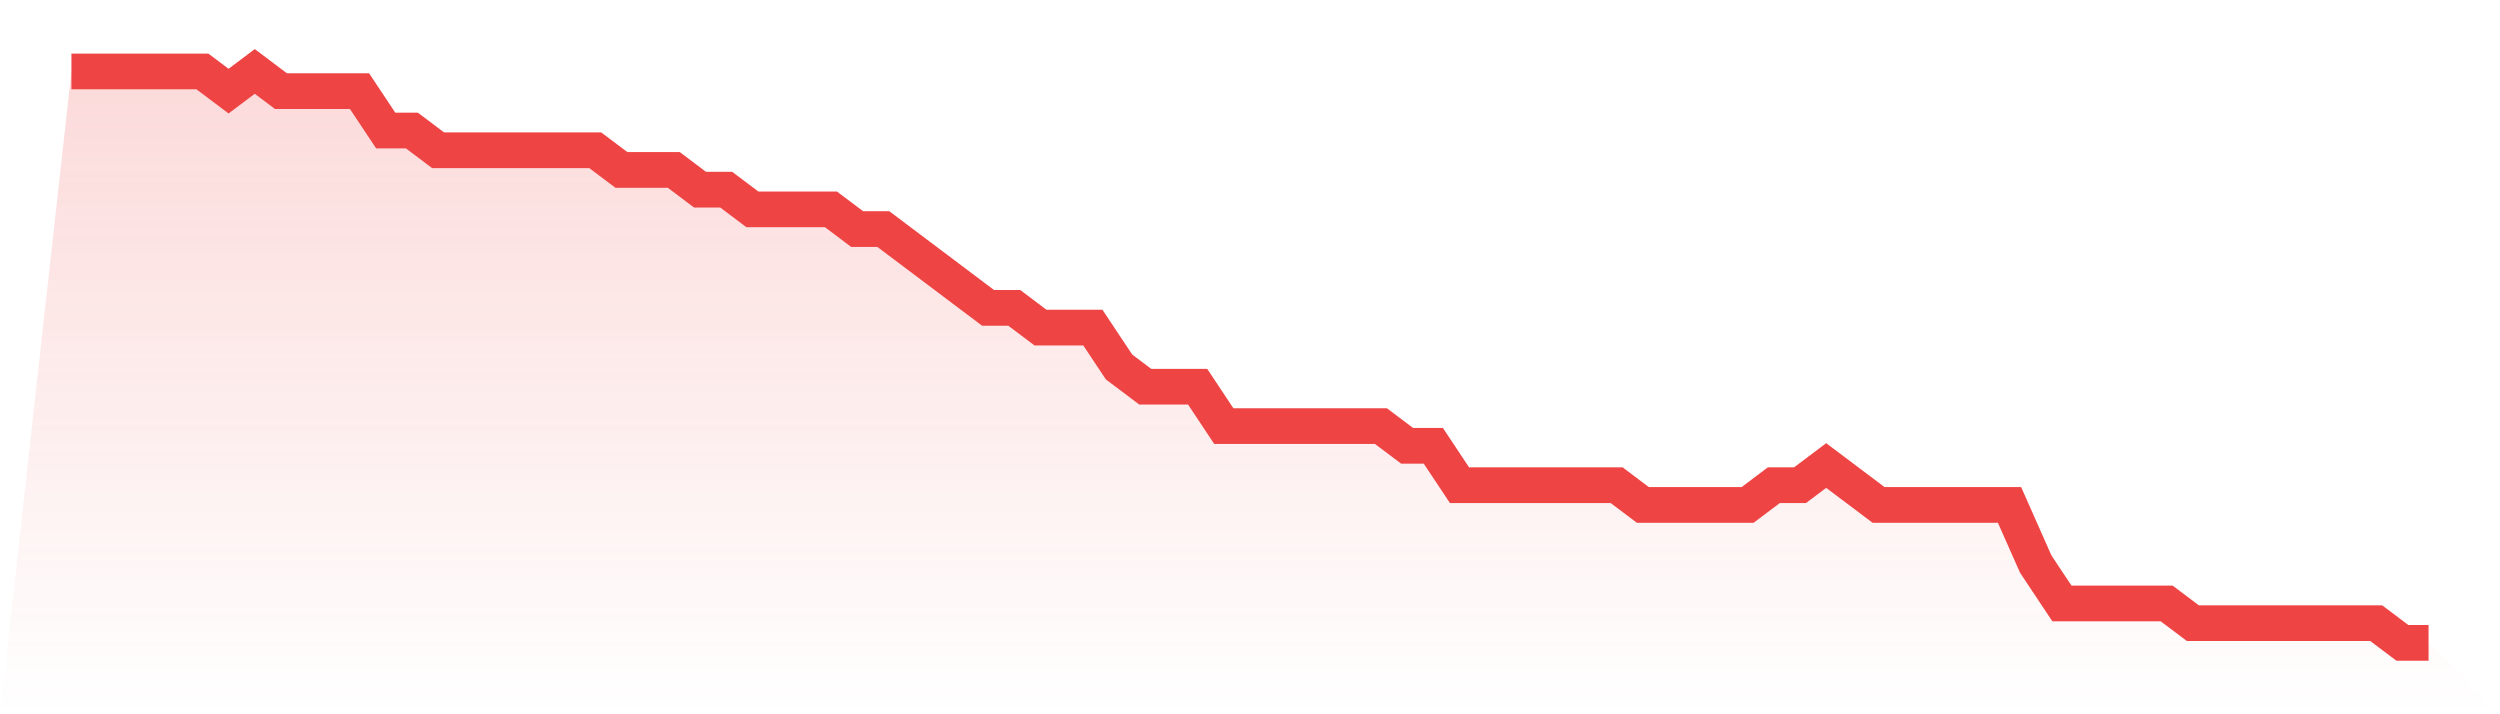
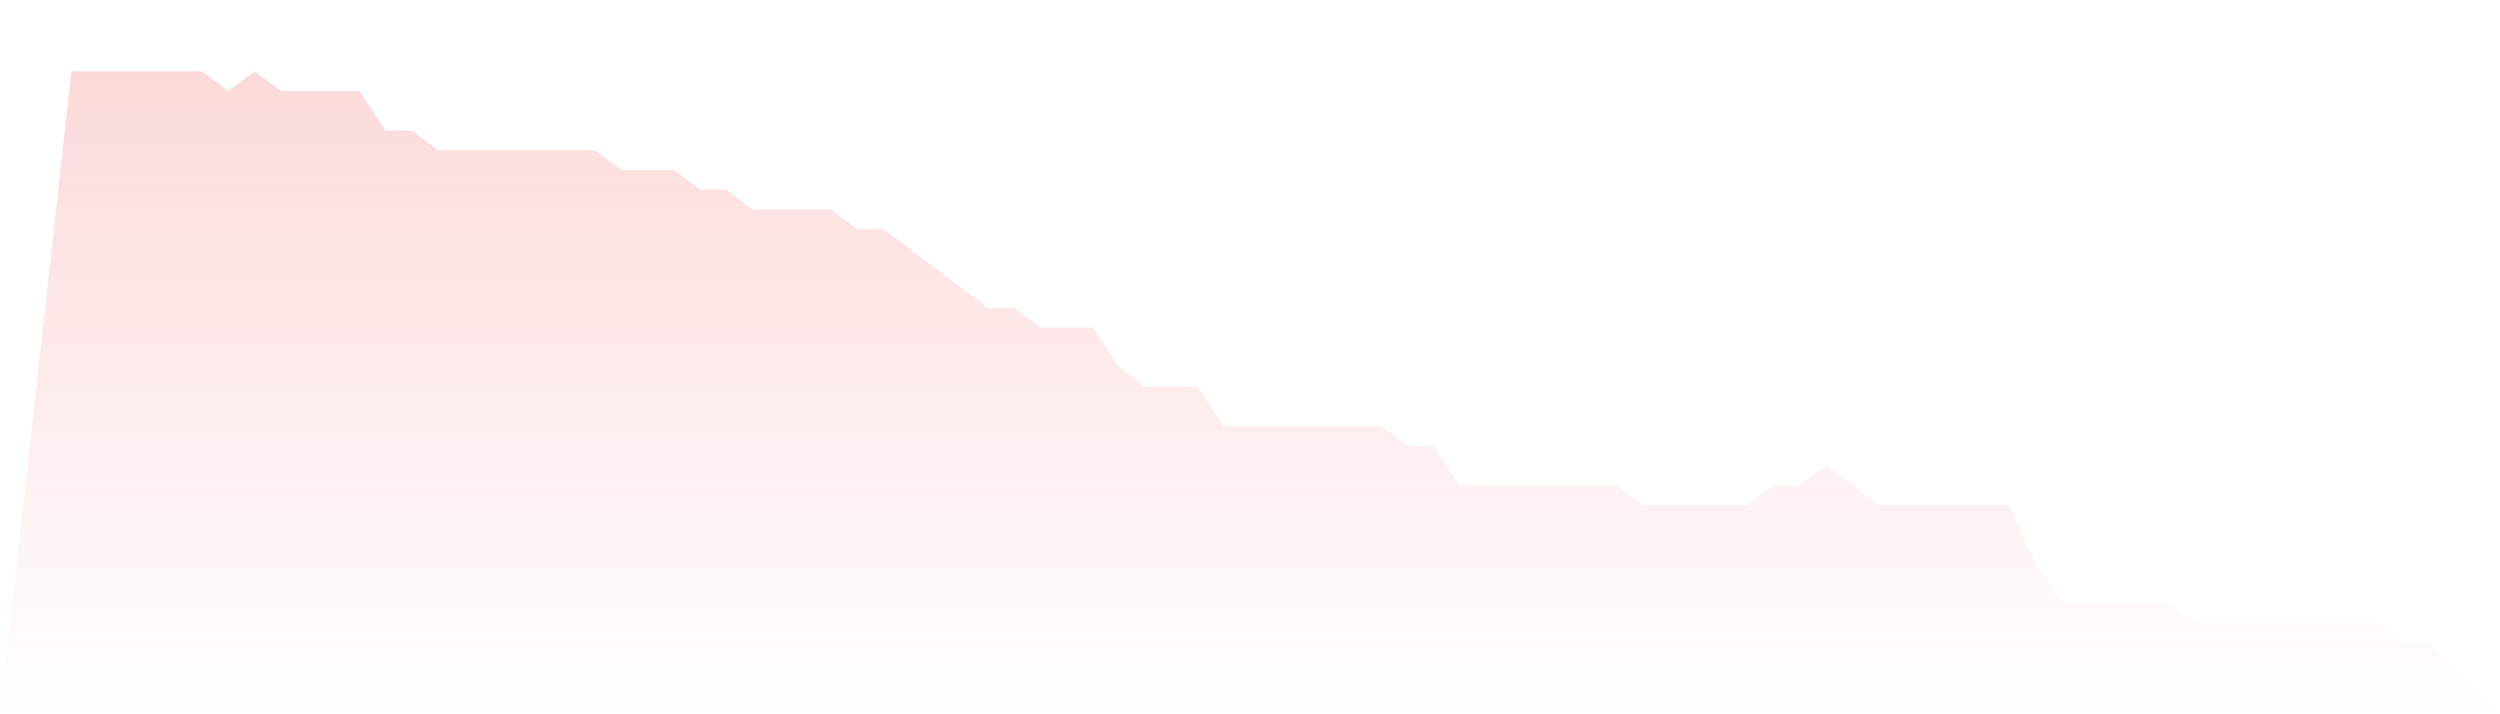
<svg xmlns="http://www.w3.org/2000/svg" viewBox="0 0 140 40">
  <defs>
    <linearGradient id="gradient" x1="0" x2="0" y1="0" y2="1">
      <stop offset="0%" stop-color="#ef4444" stop-opacity="0.2" />
      <stop offset="100%" stop-color="#ef4444" stop-opacity="0" />
    </linearGradient>
  </defs>
  <path d="M4,4 L4,4 L5.467,4 L6.933,4 L8.4,4 L9.867,4 L11.333,4 L12.8,5.103 L14.267,4 L15.733,5.103 L17.2,5.103 L18.667,5.103 L20.133,5.103 L21.6,7.31 L23.067,7.31 L24.533,8.414 L26,8.414 L27.467,8.414 L28.933,8.414 L30.4,8.414 L31.867,8.414 L33.333,8.414 L34.8,9.517 L36.267,9.517 L37.733,9.517 L39.2,10.621 L40.667,10.621 L42.133,11.724 L43.6,11.724 L45.067,11.724 L46.533,11.724 L48,12.828 L49.467,12.828 L50.933,13.931 L52.4,15.034 L53.867,16.138 L55.333,17.241 L56.8,17.241 L58.267,18.345 L59.733,18.345 L61.2,18.345 L62.667,20.552 L64.133,21.655 L65.6,21.655 L67.067,21.655 L68.533,23.862 L70,23.862 L71.467,23.862 L72.933,23.862 L74.4,23.862 L75.867,23.862 L77.333,23.862 L78.8,24.966 L80.267,24.966 L81.733,27.172 L83.2,27.172 L84.667,27.172 L86.133,27.172 L87.6,27.172 L89.067,27.172 L90.533,27.172 L92,28.276 L93.467,28.276 L94.933,28.276 L96.4,28.276 L97.867,28.276 L99.333,27.172 L100.8,27.172 L102.267,26.069 L103.733,27.172 L105.2,28.276 L106.667,28.276 L108.133,28.276 L109.6,28.276 L111.067,28.276 L112.533,28.276 L114,31.586 L115.467,33.793 L116.933,33.793 L118.4,33.793 L119.867,33.793 L121.333,33.793 L122.8,34.897 L124.267,34.897 L125.733,34.897 L127.2,34.897 L128.667,34.897 L130.133,34.897 L131.6,34.897 L133.067,34.897 L134.533,36 L136,36 L140,40 L0,40 z" fill="url(#gradient)" />
-   <path d="M4,4 L4,4 L5.467,4 L6.933,4 L8.4,4 L9.867,4 L11.333,4 L12.8,5.103 L14.267,4 L15.733,5.103 L17.2,5.103 L18.667,5.103 L20.133,5.103 L21.6,7.31 L23.067,7.31 L24.533,8.414 L26,8.414 L27.467,8.414 L28.933,8.414 L30.4,8.414 L31.867,8.414 L33.333,8.414 L34.8,9.517 L36.267,9.517 L37.733,9.517 L39.2,10.621 L40.667,10.621 L42.133,11.724 L43.6,11.724 L45.067,11.724 L46.533,11.724 L48,12.828 L49.467,12.828 L50.933,13.931 L52.4,15.034 L53.867,16.138 L55.333,17.241 L56.8,17.241 L58.267,18.345 L59.733,18.345 L61.2,18.345 L62.667,20.552 L64.133,21.655 L65.6,21.655 L67.067,21.655 L68.533,23.862 L70,23.862 L71.467,23.862 L72.933,23.862 L74.4,23.862 L75.867,23.862 L77.333,23.862 L78.8,24.966 L80.267,24.966 L81.733,27.172 L83.2,27.172 L84.667,27.172 L86.133,27.172 L87.6,27.172 L89.067,27.172 L90.533,27.172 L92,28.276 L93.467,28.276 L94.933,28.276 L96.4,28.276 L97.867,28.276 L99.333,27.172 L100.8,27.172 L102.267,26.069 L103.733,27.172 L105.2,28.276 L106.667,28.276 L108.133,28.276 L109.6,28.276 L111.067,28.276 L112.533,28.276 L114,31.586 L115.467,33.793 L116.933,33.793 L118.4,33.793 L119.867,33.793 L121.333,33.793 L122.8,34.897 L124.267,34.897 L125.733,34.897 L127.2,34.897 L128.667,34.897 L130.133,34.897 L131.6,34.897 L133.067,34.897 L134.533,36 L136,36" fill="none" stroke="#ef4444" stroke-width="2" />
</svg>